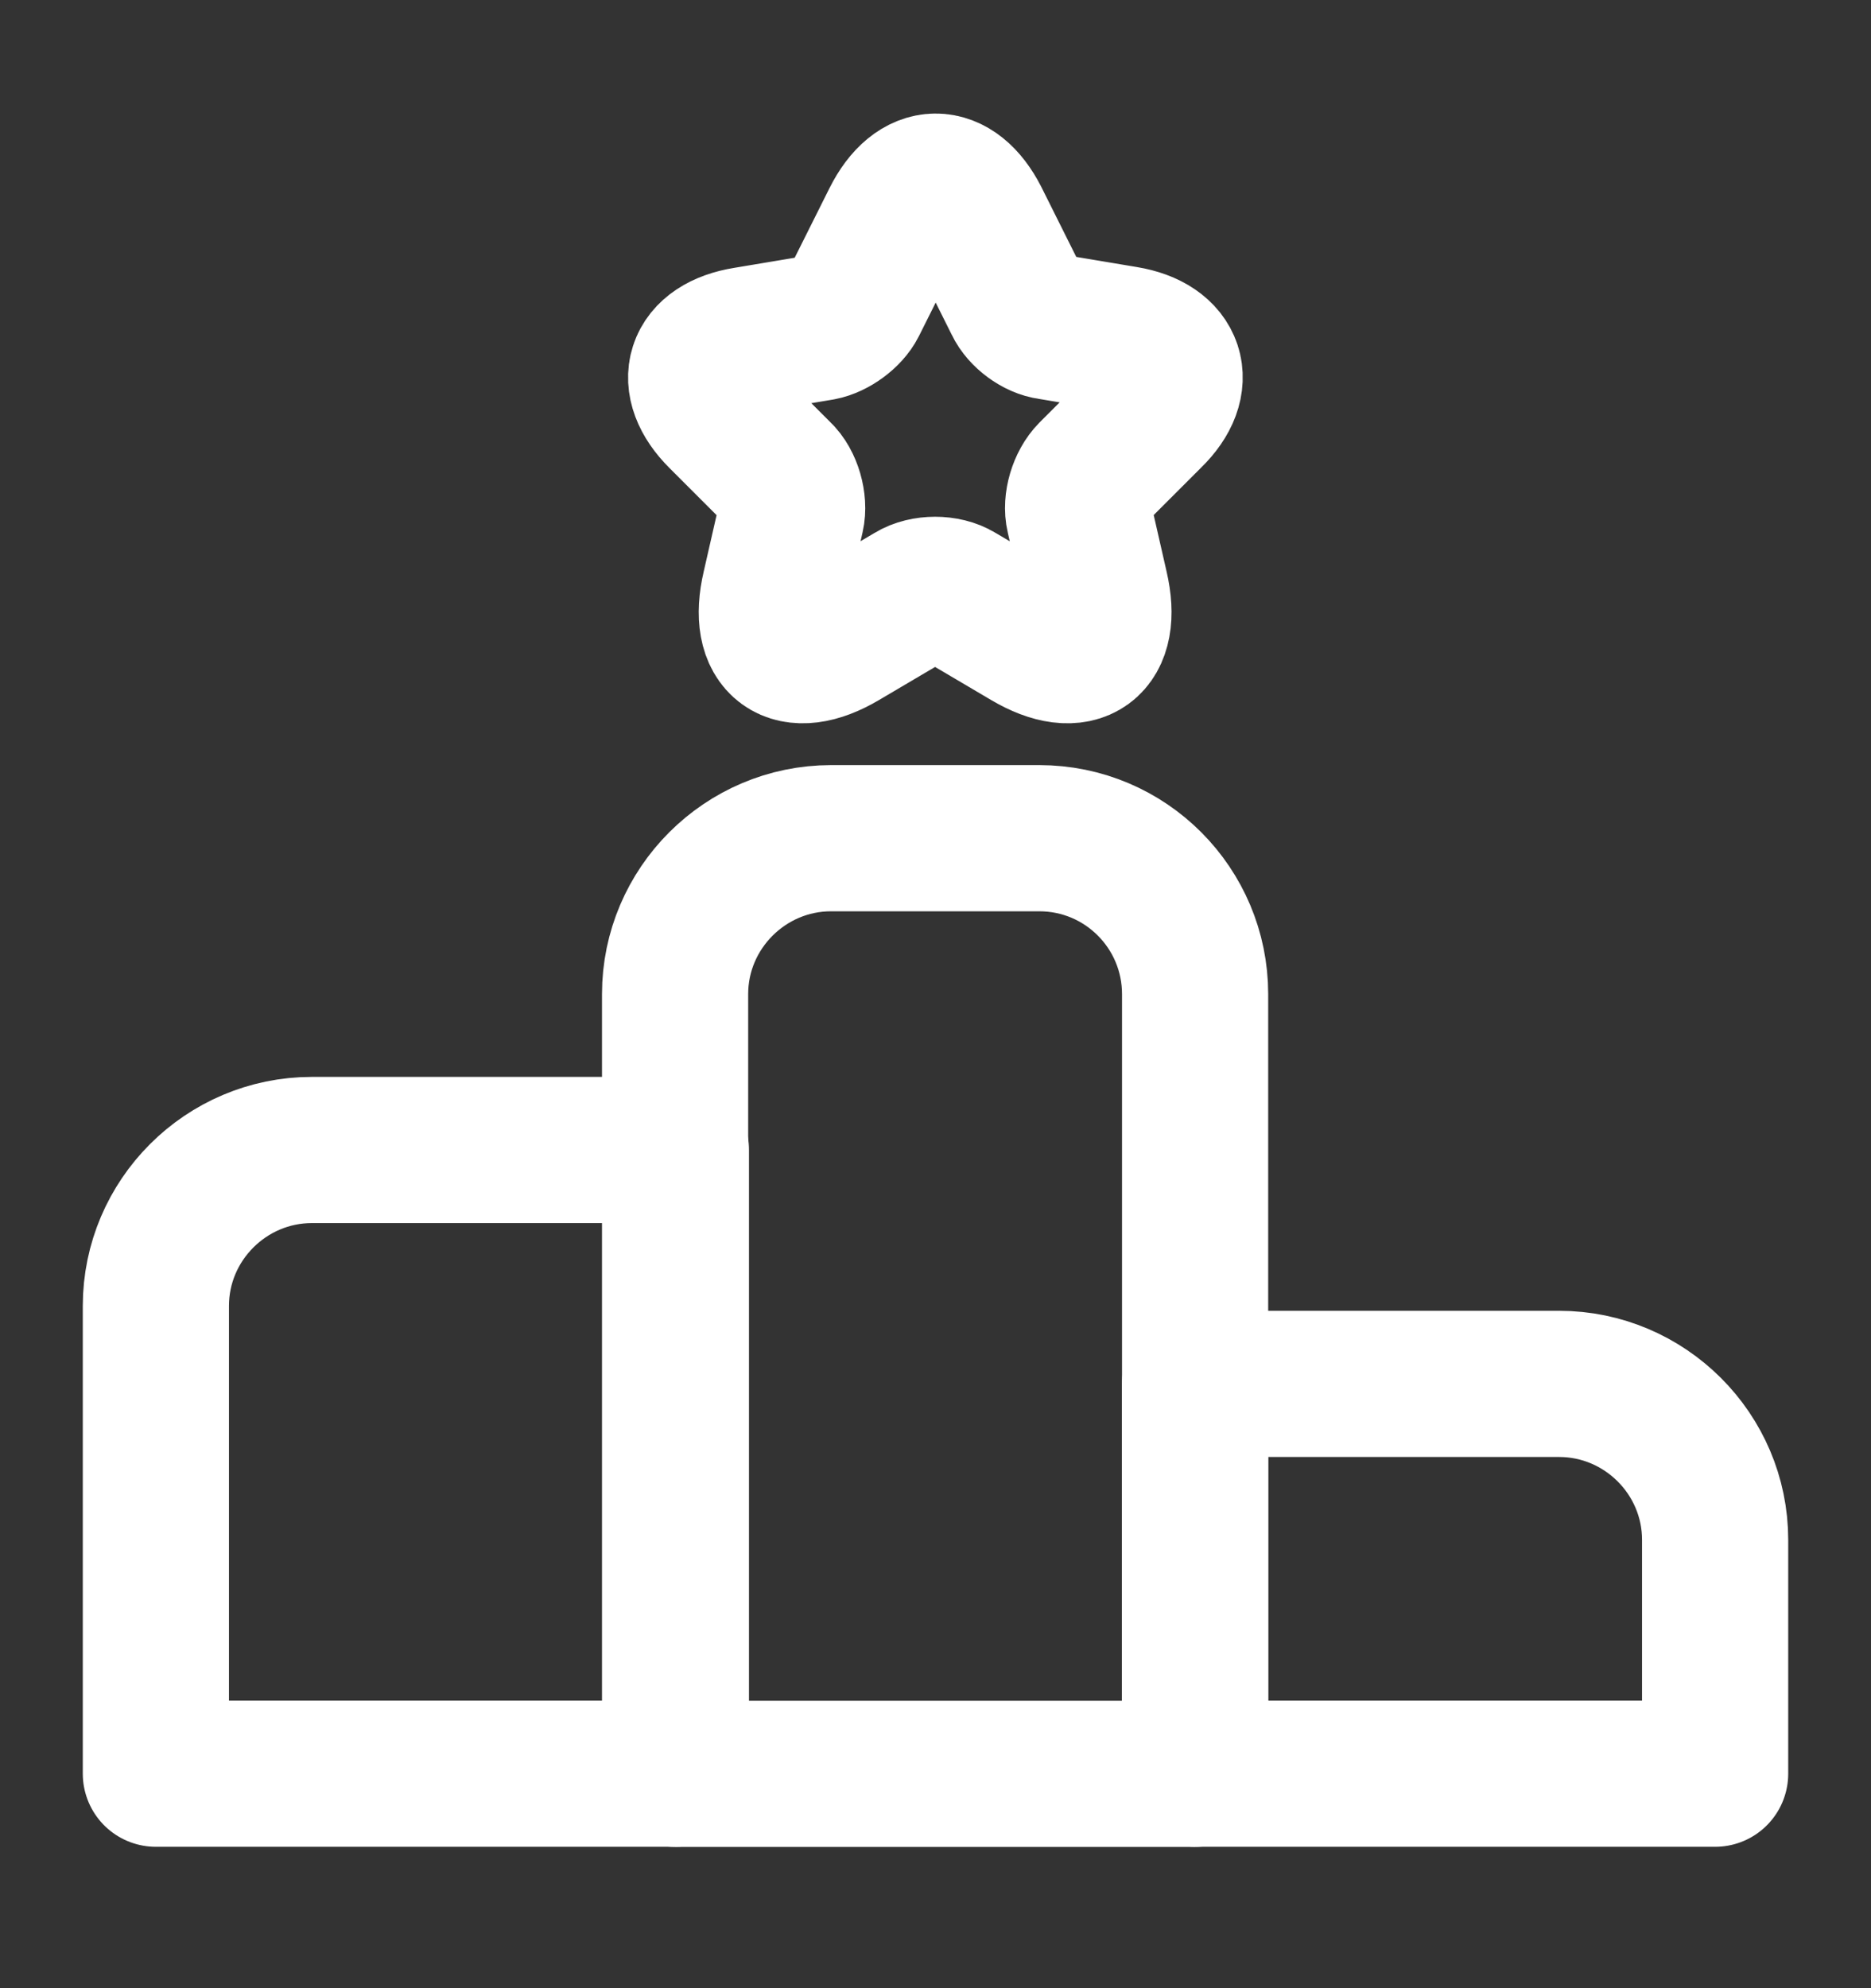
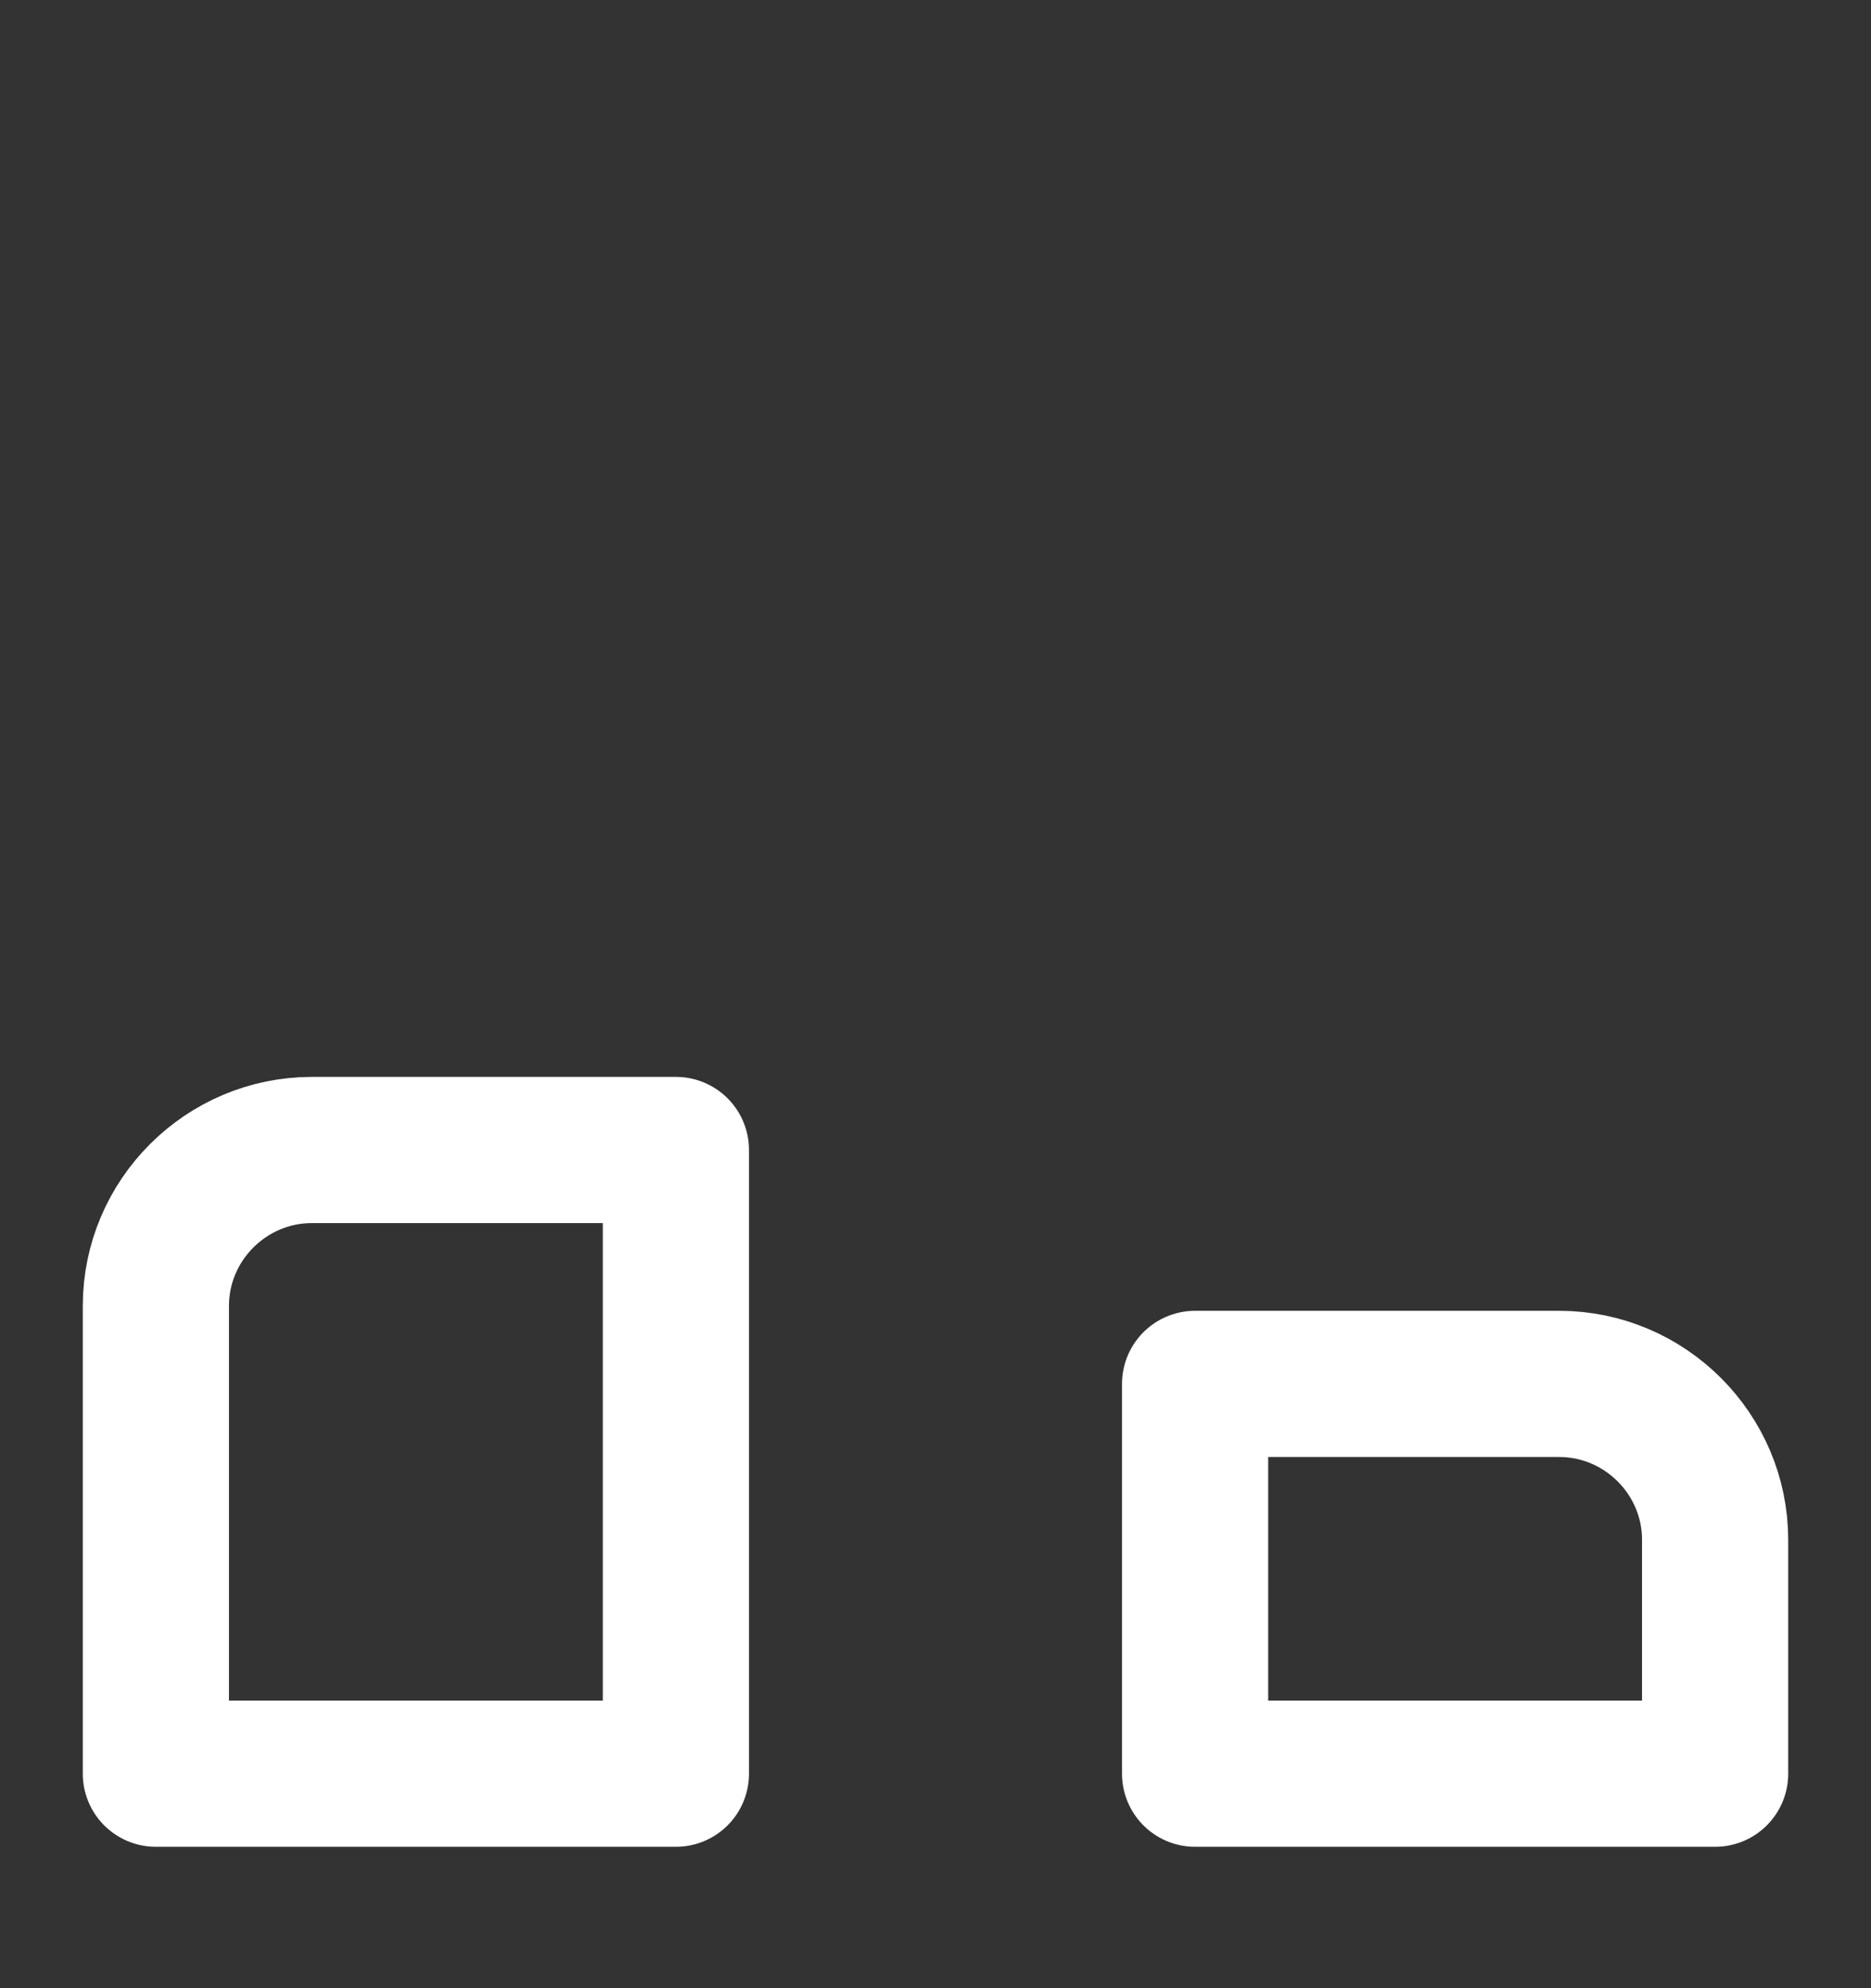
<svg xmlns="http://www.w3.org/2000/svg" width="16" height="17" viewBox="0 0 16 17" fill="none">
  <rect x="0" y="0" width="16" height="17" fill="#333333" stroke="none" />
  <path d="M5.78 9.833H2.667C1.933 9.833 1.333 10.433 1.333 11.166V15.166H5.78V9.833Z" stroke="white" stroke-width="1.25" stroke-miterlimit="10" stroke-linecap="round" stroke-linejoin="round" />
-   <path d="M8.887 7.167H7.107C6.373 7.167 5.773 7.767 5.773 8.5V15.167H10.22V8.5C10.22 7.767 9.627 7.167 8.887 7.167Z" stroke="white" stroke-width="1.25" stroke-miterlimit="10" stroke-linecap="round" stroke-linejoin="round" />
  <path d="M13.333 11.833H10.22V15.166H14.667V13.166C14.667 12.433 14.067 11.833 13.333 11.833Z" stroke="white" stroke-width="1.25" stroke-miterlimit="10" stroke-linecap="round" stroke-linejoin="round" />
-   <path d="M8.347 1.88L8.7 2.587C8.747 2.687 8.873 2.78 8.98 2.793L9.62 2.9C10.027 2.967 10.127 3.267 9.833 3.553L9.333 4.053C9.247 4.14 9.2 4.3 9.227 4.413L9.367 5.027C9.48 5.513 9.22 5.7 8.793 5.447L8.193 5.093C8.087 5.027 7.907 5.027 7.8 5.093L7.2 5.447C6.773 5.7 6.513 5.513 6.627 5.027L6.767 4.413C6.793 4.3 6.747 4.133 6.66 4.053L6.167 3.56C5.873 3.267 5.967 2.973 6.38 2.907L7.02 2.8C7.127 2.78 7.253 2.687 7.3 2.593L7.653 1.887C7.847 1.5 8.153 1.5 8.347 1.88Z" stroke="white" stroke-width="1.25" stroke-linecap="round" stroke-linejoin="round" />
</svg>